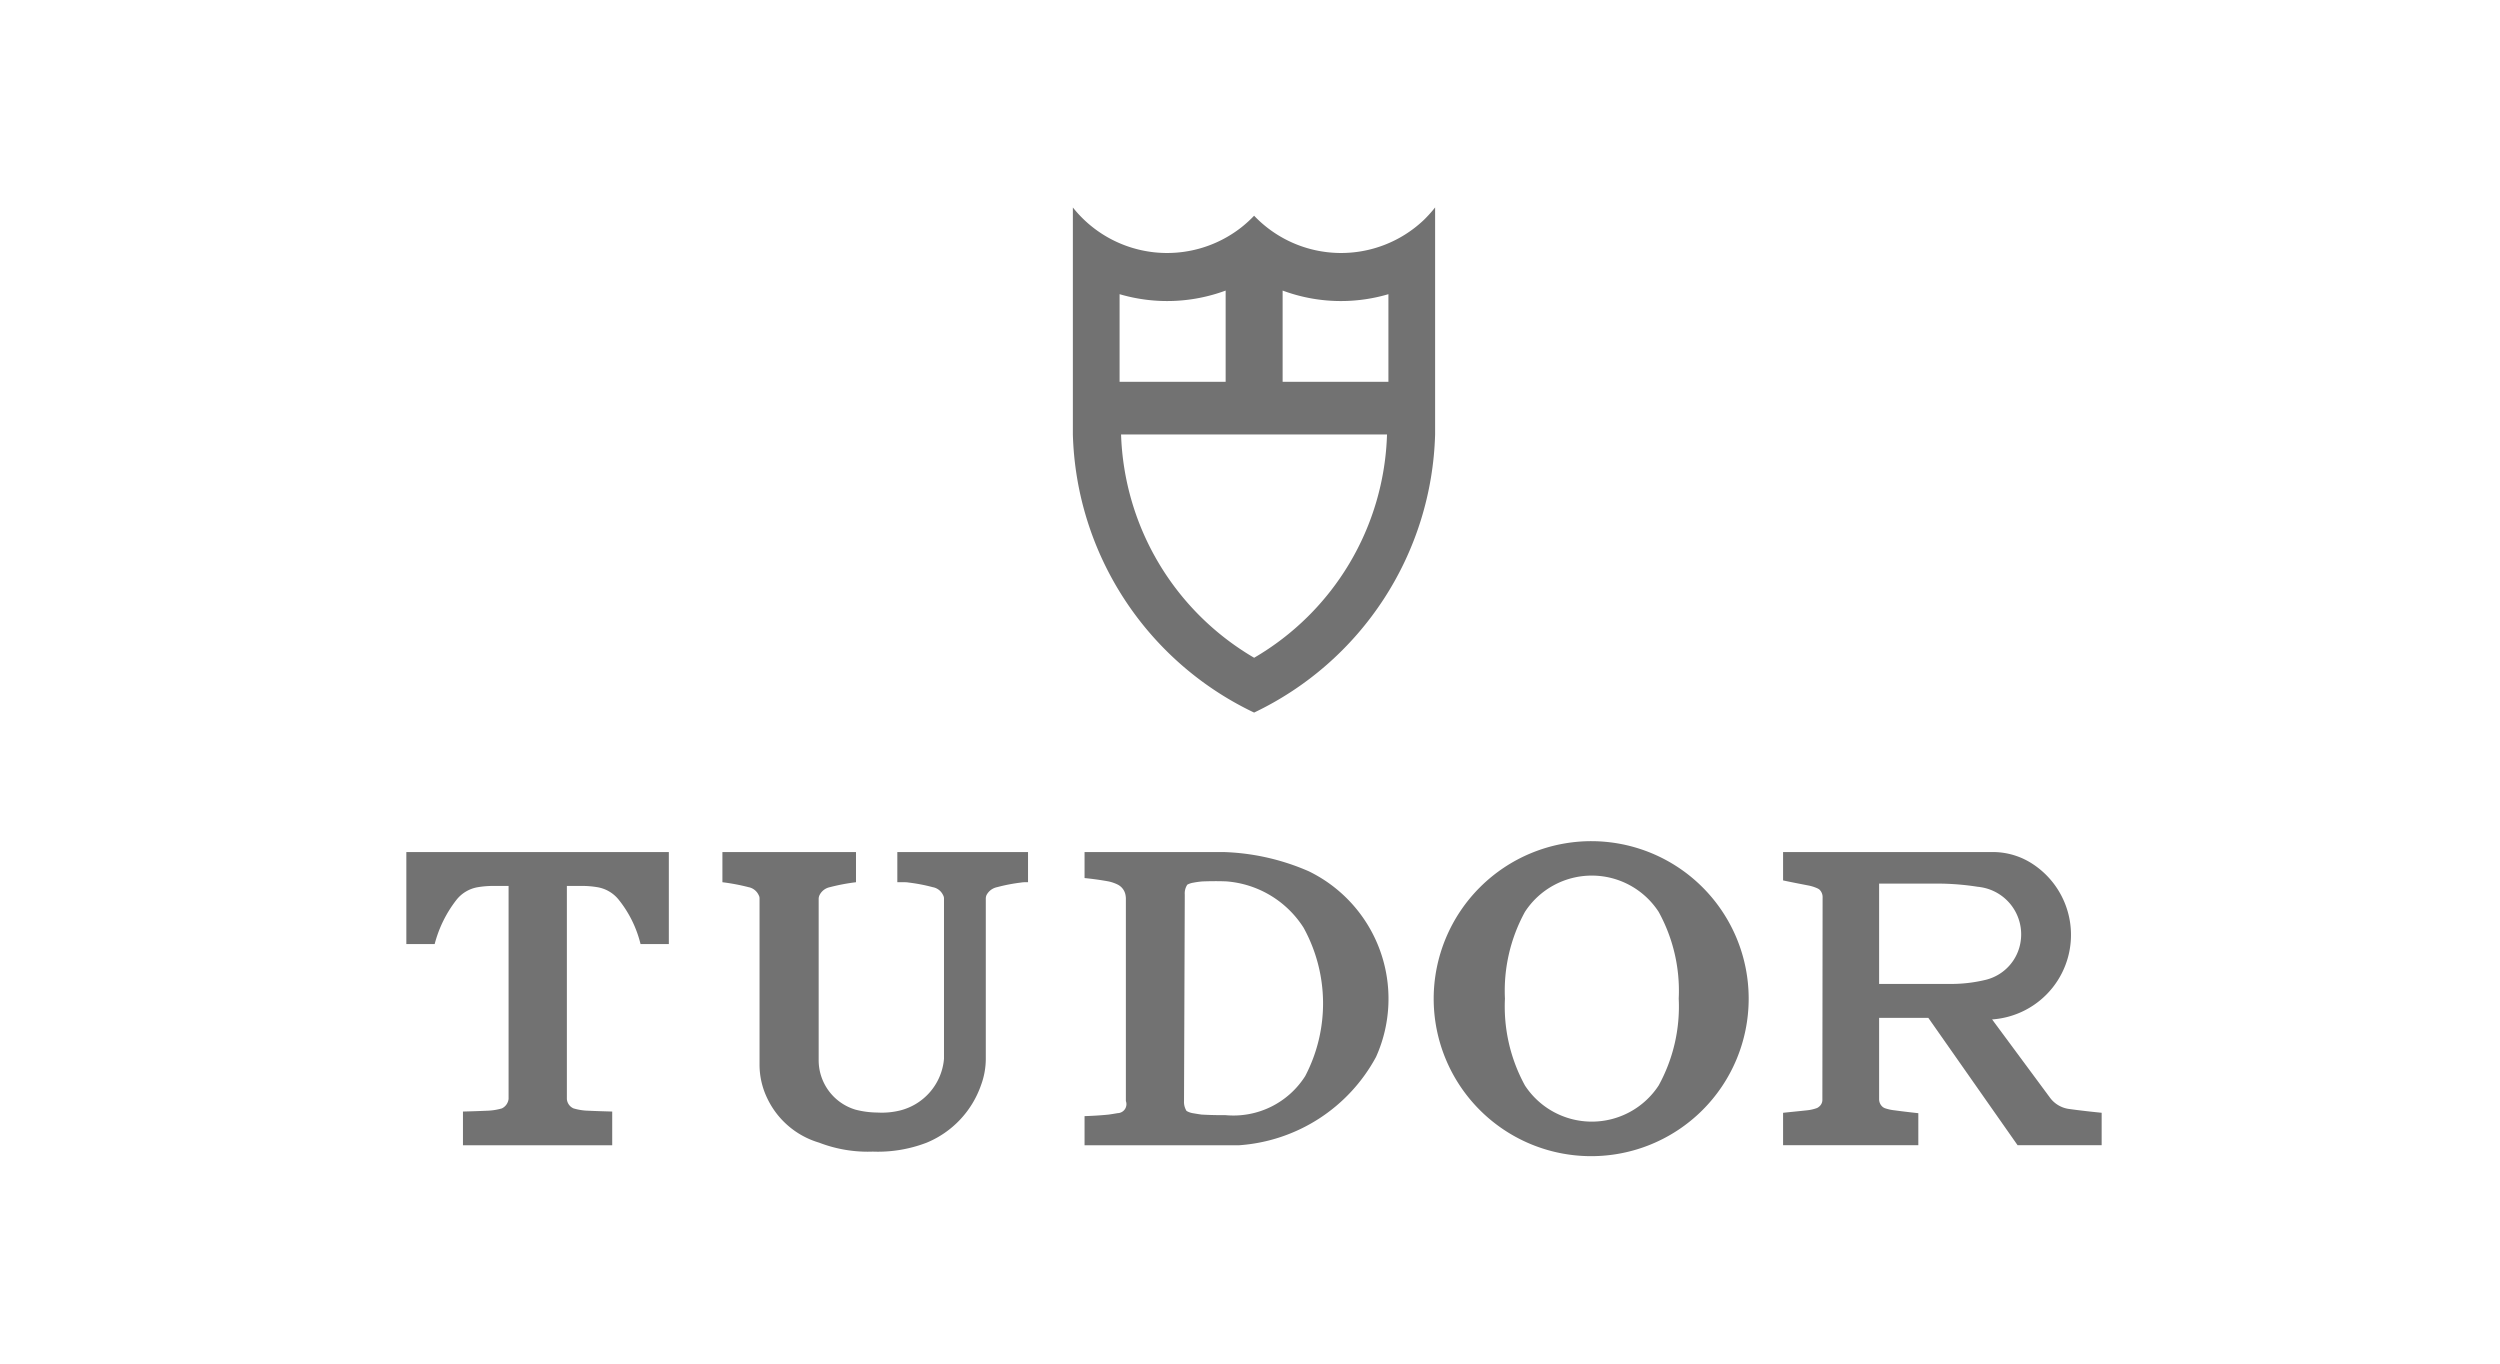
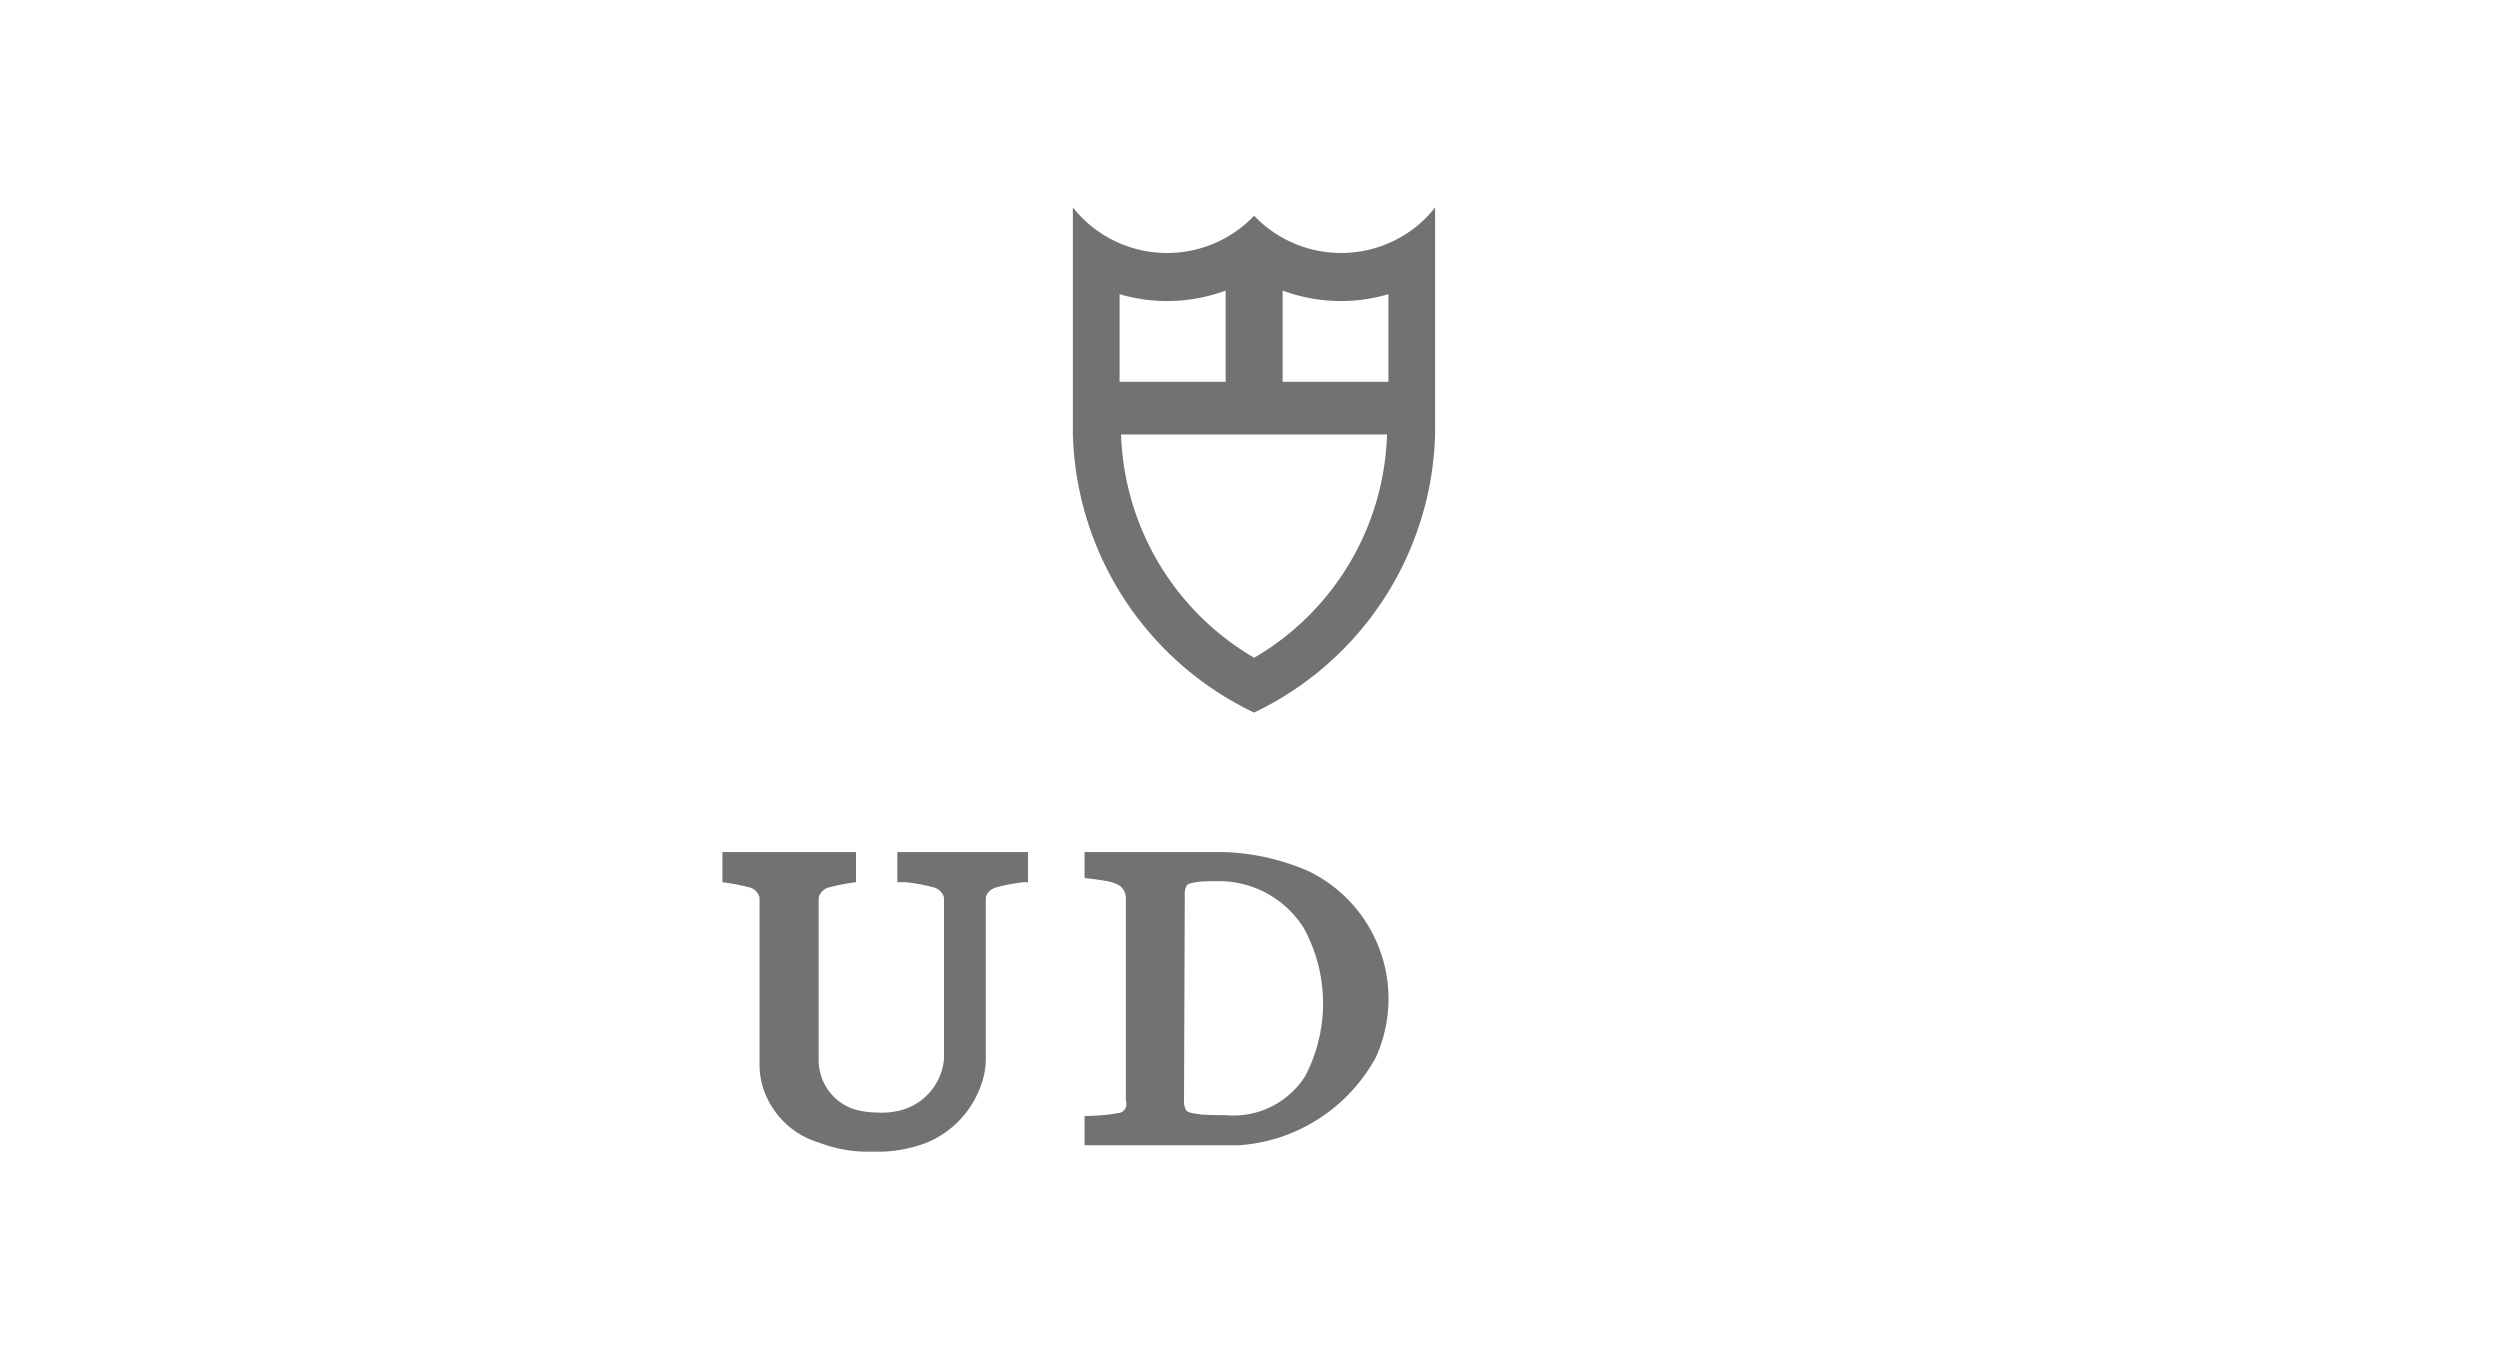
<svg xmlns="http://www.w3.org/2000/svg" id="Layer_1" data-name="Layer 1" viewBox="0 0 330 180">
  <path d="M115.88,146.859a10.117,10.117,0,0,0,2.857-.259,7.7,7.7,0,0,0,5.87-6.831V118.624a.862.862,0,0,0-.119-.463,1.861,1.861,0,0,0-1.374-1.055,22.393,22.393,0,0,0-3.153-.608,3.057,3.057,0,0,0-.55-.044h-.964v-3.982H135.7v3.982h-.371a2.929,2.929,0,0,0-.561.044,22.772,22.772,0,0,0-3.152.608,2.025,2.025,0,0,0-1.4,1.055,1.194,1.194,0,0,0-.091.463v21.145a10.094,10.094,0,0,1-.642,3.5,12.75,12.75,0,0,1-7.152,7.56,17.932,17.932,0,0,1-7.118,1.184,17.865,17.865,0,0,1-7.092-1.184,11.037,11.037,0,0,1-6.862-5.894,10.2,10.2,0,0,1-1-4.371V118.624a.824.824,0,0,0-.112-.463,1.851,1.851,0,0,0-1.339-1.055,27.36,27.36,0,0,0-3.45-.652v-3.982h17.633v3.982a26.2,26.2,0,0,0-3.444.652,1.967,1.967,0,0,0-1.371,1.055,1.236,1.236,0,0,0-.112.463v21.252a6.81,6.81,0,0,0,4.867,6.6,11.739,11.739,0,0,0,2.955.378Z" style="fill:#727272" />
-   <path d="M61.111,151.173v-4.451H61.2c1.051-.029,2.041-.059,3.1-.107a7.865,7.865,0,0,0,1.952-.307,1.588,1.588,0,0,0,.881-1.248V116.943h-2.02a12.39,12.39,0,0,0-2.016.163,4.551,4.551,0,0,0-2.829,1.655,16.06,16.06,0,0,0-2.893,5.859H53.637V112.472h34.65V124.62H84.553a15.057,15.057,0,0,0-2.885-5.859,4.567,4.567,0,0,0-2.837-1.655,12.086,12.086,0,0,0-2.012-.163H74.827V145.06a1.466,1.466,0,0,0,.881,1.248,7.454,7.454,0,0,0,1.956.307c1.021.048,2.044.078,3.061.107h.087v4.451Z" style="fill:#727272" />
  <path d="M156.723,116.78a2.065,2.065,0,0,0-.333,1.3l-.1,27.253a2.234,2.234,0,0,0,.334,1.311,2.436,2.436,0,0,0,.77.287c.4.068.808.137,1.211.194,1.048.059,2.092.081,3.173.076a11.22,11.22,0,0,0,10.512-5.16,20.714,20.714,0,0,0-.219-19.588,13.289,13.289,0,0,0-10.2-6.111c-1.055-.041-2.1-.035-3.177.008a11.512,11.512,0,0,0-1.2.168,2.369,2.369,0,0,0-.771.261Zm4.843-4.308a30.384,30.384,0,0,1,11.189,2.535,18.721,18.721,0,0,1,8.879,24.514,22.309,22.309,0,0,1-18.065,11.652H143.161v-3.844c1.048-.034,2.091-.095,3.148-.2.429-.057.828-.126,1.221-.194a1.186,1.186,0,0,0,1.085-1.6V118.692a2.177,2.177,0,0,0-.03-.439,1.933,1.933,0,0,0-1.055-1.491,5.2,5.2,0,0,0-1.221-.419c-1.057-.193-2.1-.334-3.148-.44v-3.431Z" style="fill:#727272" />
-   <path d="M218.941,143.286a21.632,21.632,0,0,0,2.651-11.472,21.611,21.611,0,0,0-2.651-11.45,10.527,10.527,0,0,0-17.647,0,21.679,21.679,0,0,0-2.643,11.45,21.7,21.7,0,0,0,2.643,11.472,10.547,10.547,0,0,0,17.647,0Zm-8.824-32.252a20.79,20.79,0,1,1-20.871,20.78,20.818,20.818,0,0,1,20.871-20.78Z" style="fill:#727272" />
-   <path d="M254.537,134.362h-6.494V145.1a1.323,1.323,0,0,0,.489,1.029,1.407,1.407,0,0,0,.248.144,5.745,5.745,0,0,0,1.329.293c1.044.144,2.063.261,3.11.376v4.228H235.366v-4.279c1.051-.116,2.076-.211,3.121-.325a5.484,5.484,0,0,0,1.321-.293.793.793,0,0,0,.245-.144,1.154,1.154,0,0,0,.5-1.029l.03-26.586a1.383,1.383,0,0,0-.4-1.073,1.245,1.245,0,0,0-.249-.163,5.332,5.332,0,0,0-1.295-.407c-1.078-.209-2.192-.424-3.273-.657v-3.745h27.65a9.584,9.584,0,0,1,5.369,1.625,11.186,11.186,0,0,1-5.428,20.47l7.619,10.3a3.746,3.746,0,0,0,2.559,1.522c1.385.192,2.837.356,4.284.5v4.279h-11.1l-11.782-16.811Zm7.59-5.029a6.128,6.128,0,0,0,4.594-5.039,6.3,6.3,0,0,0-5.271-7.188,2.653,2.653,0,0,0-.367-.047,34.579,34.579,0,0,0-5.365-.425h-7.675v13.242h9.867a19.256,19.256,0,0,0,4.217-.543Z" style="fill:#727272" />
  <path d="M183.081,57.346h-35.1a35.472,35.472,0,0,0,17.566,29.479,35.346,35.346,0,0,0,17.539-29.479Zm6.354,0A41.963,41.963,0,0,1,165.542,94.06a41.95,41.95,0,0,1-23.924-36.714V27.387a15.884,15.884,0,0,0,22.288,2.588,16.123,16.123,0,0,0,1.636-1.5,15.86,15.86,0,0,0,22.408.557,17.42,17.42,0,0,0,1.485-1.649V57.346Zm-27.65-6.952V38.354a22.216,22.216,0,0,1-14,.477V50.394Zm21.486,0V38.831a22.088,22.088,0,0,1-13.964-.477v12.04Z" style="fill:#727272" />
</svg>